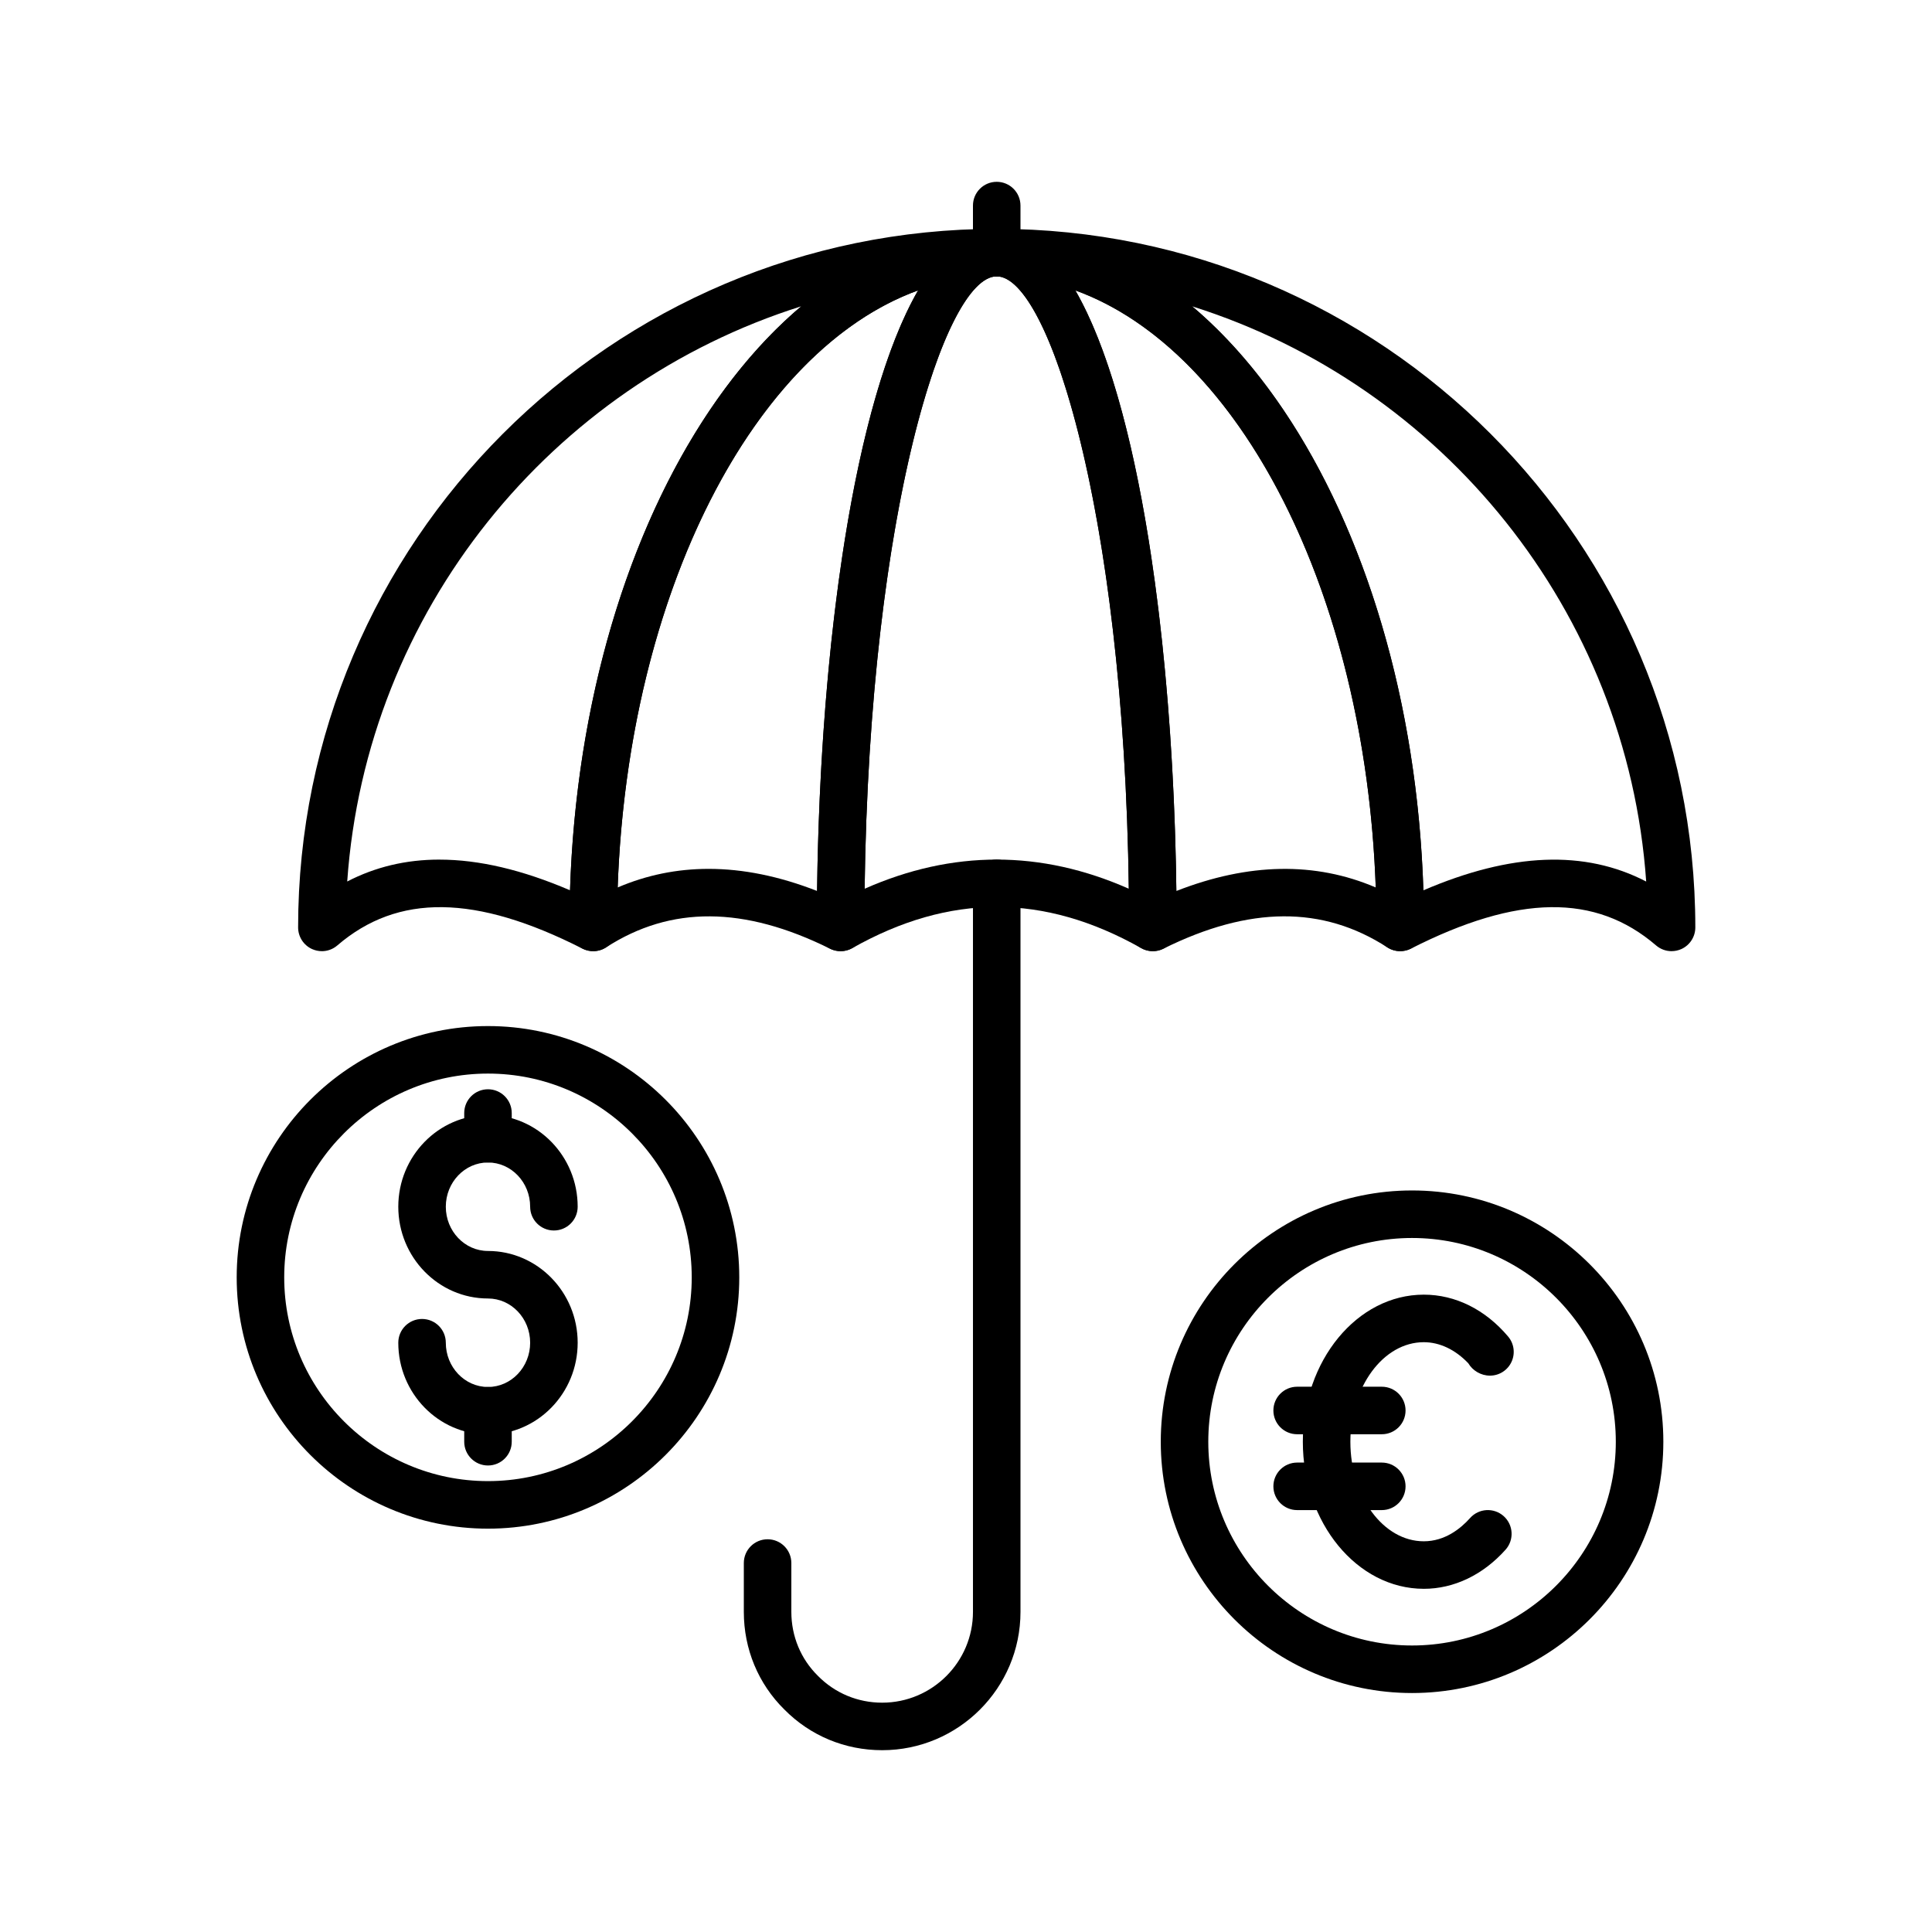
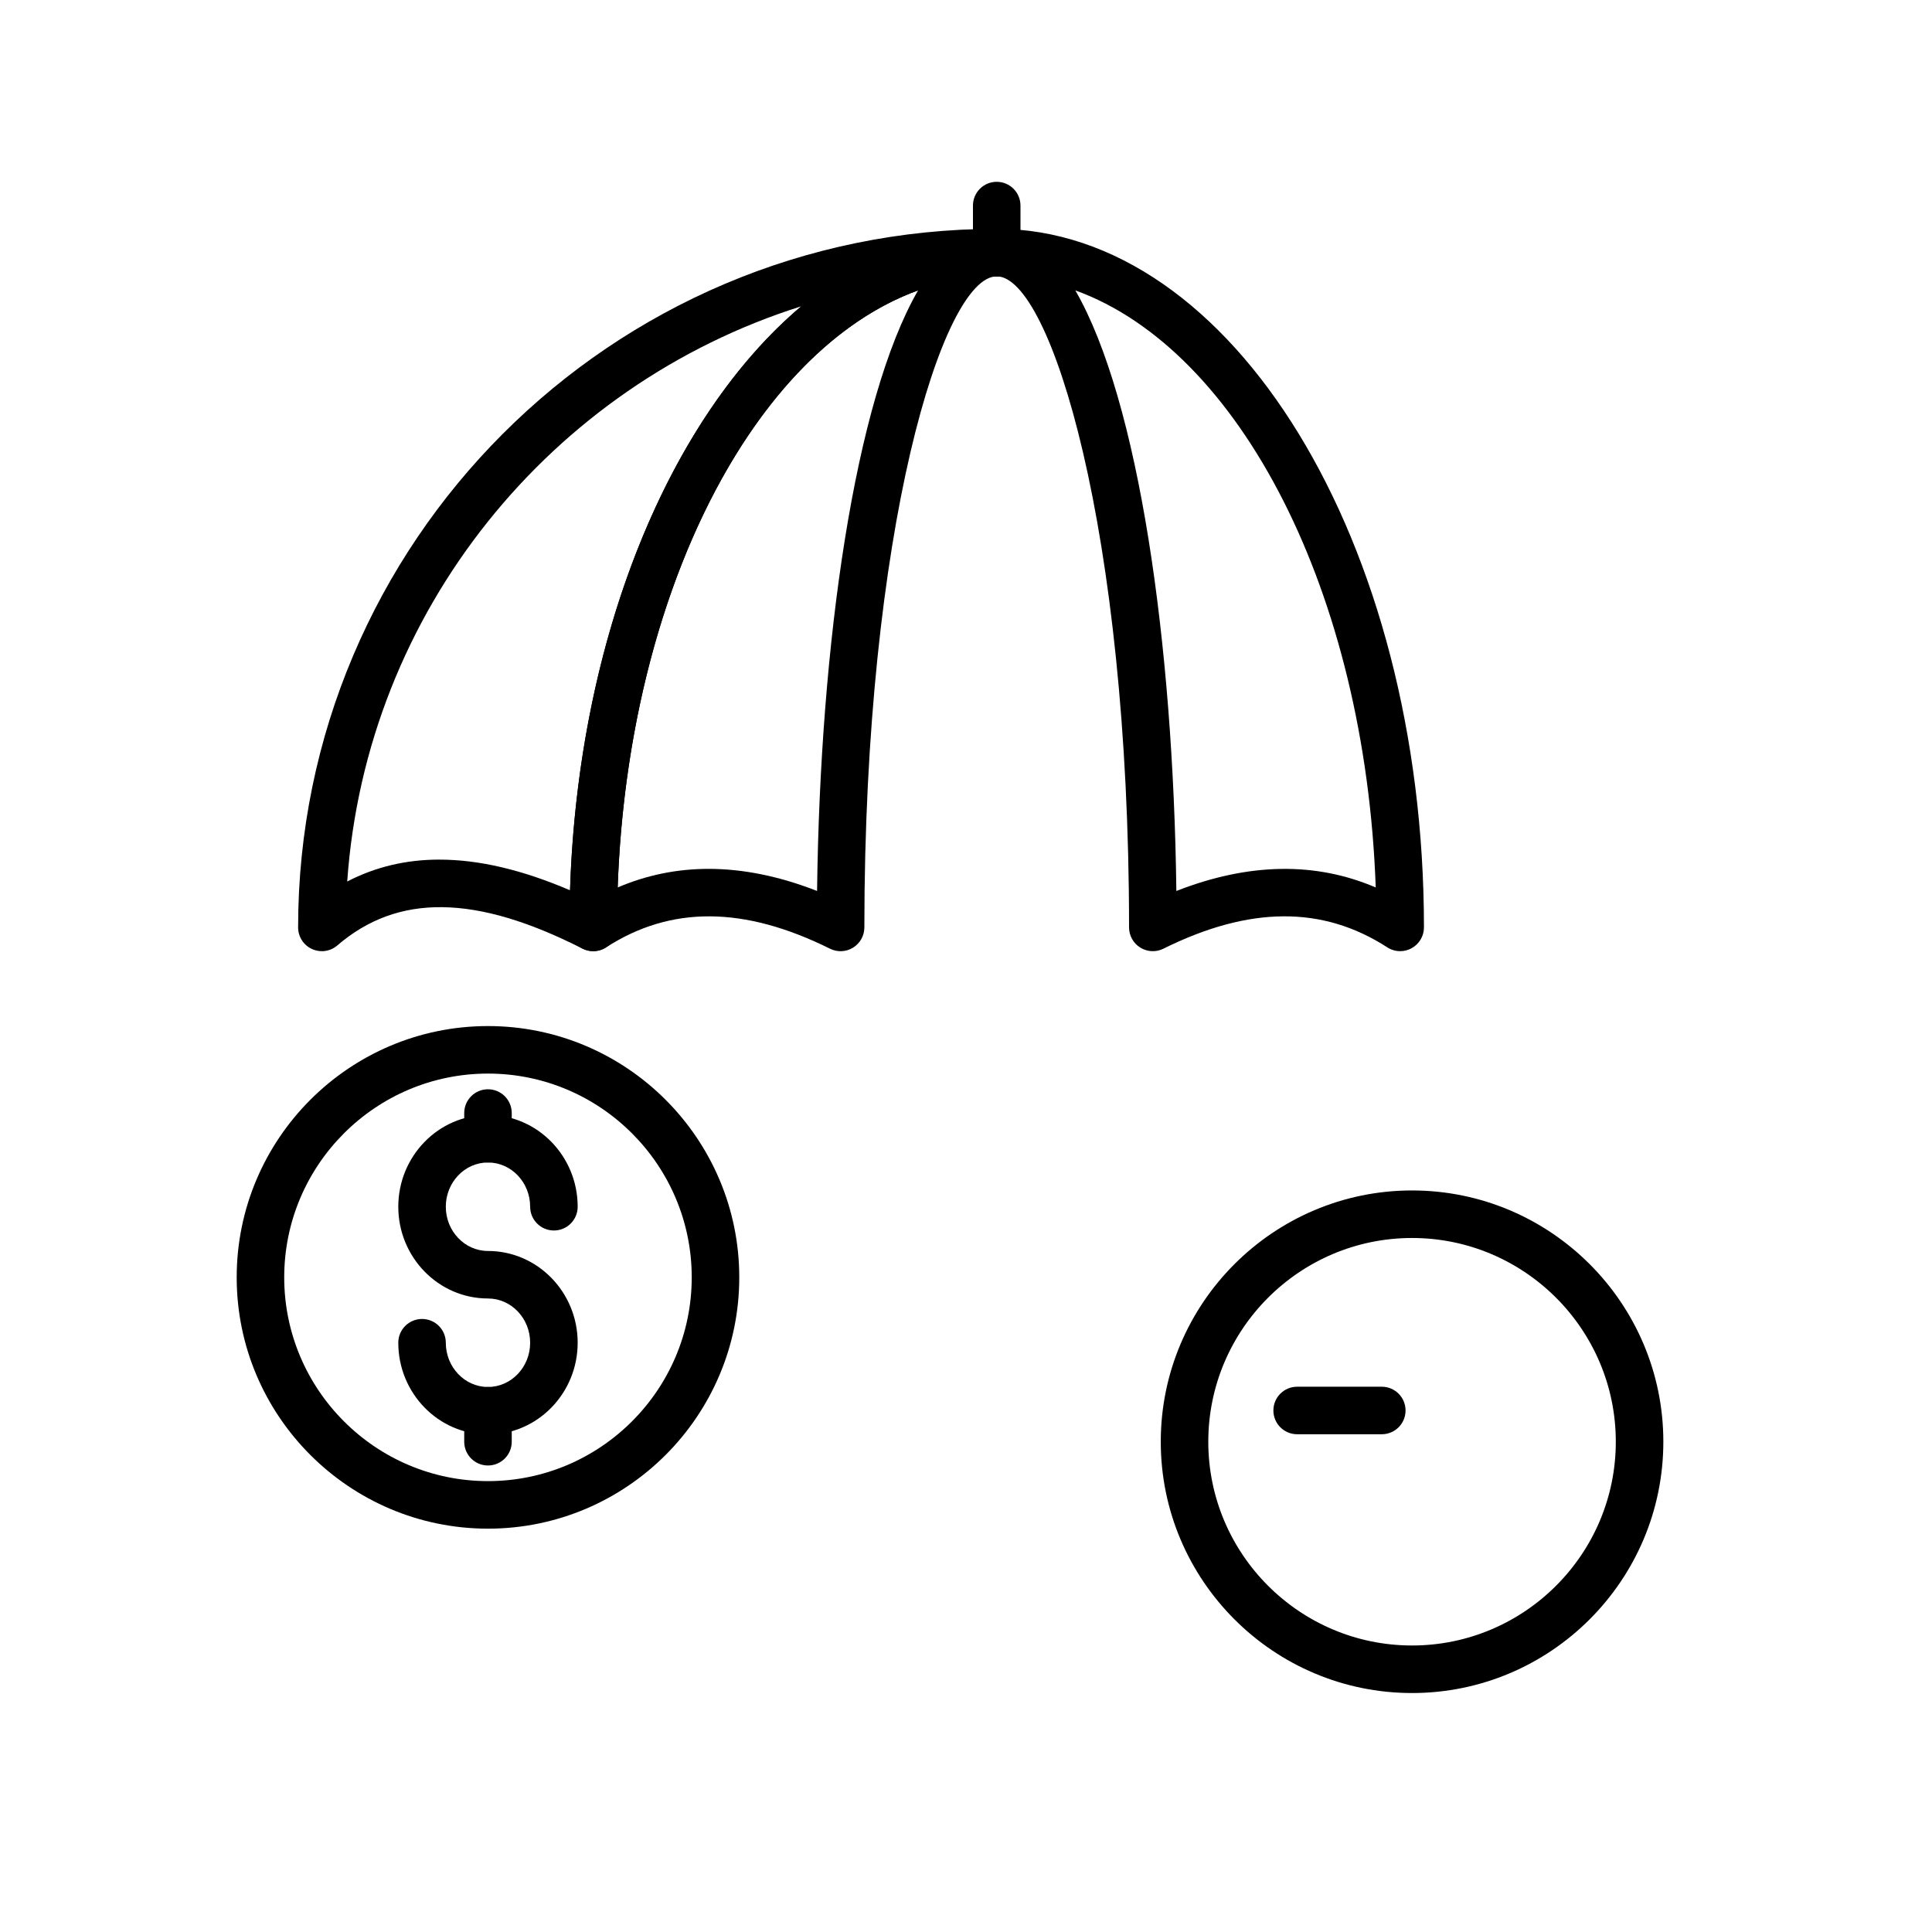
<svg xmlns="http://www.w3.org/2000/svg" fill="#000000" width="800px" height="800px" version="1.1" viewBox="144 144 512 512">
  <g>
    <path d="m229.3 396.07c-0.891 0-1.785-0.191-2.625-0.57-2.238-1.027-3.672-3.266-3.672-5.727 0-102.09 83.051-185.13 185.13-185.13 3.477 0 6.297 2.816 6.297 6.297 0 3.481-2.82 6.297-6.297 6.297-55.492 0-100.64 77.398-100.64 172.54 0 2.188-1.137 4.227-3.004 5.367-1.867 1.133-4.199 1.234-6.144 0.246-28.277-14.371-48.918-14.633-64.949-0.844-1.16 1.004-2.625 1.527-4.102 1.527zm31.156-24.262c10.484 0 21.984 2.711 34.605 8.129 2.172-67.41 26.496-125.39 61.266-154.76-66.203 20.879-115.29 80.684-120.31 152.43 7.453-3.867 15.578-5.805 24.438-5.805z" />
    <path d="m301.21 396.07c-1.031 0-2.07-0.254-3.012-0.77-2.027-1.102-3.289-3.223-3.289-5.527 0-102.09 50.797-185.13 113.23-185.13 3.477 0 6.297 2.816 6.297 6.297 0 3.481-2.82 6.297-6.297 6.297-14.301 0-35.074 67.215-35.074 172.54 0 2.176-1.129 4.207-2.981 5.352-1.852 1.148-4.164 1.266-6.121 0.289-22.793-11.316-42.199-11.434-59.34-0.352-1.031 0.672-2.223 1.008-3.414 1.008zm30.594-21.812c9.164 0 18.75 1.957 28.73 5.856 0.812-65.504 9.914-129.92 26.77-159.16-43.574 15.793-76.84 80.066-79.609 158.23 7.66-3.285 15.707-4.926 24.109-4.926z" />
-     <path d="m586.98 396.07c-1.48 0-2.941-0.523-4.106-1.523-16.035-13.789-36.672-13.523-64.949 0.844-1.953 0.988-4.285 0.887-6.144-0.246-1.867-1.145-3.004-3.18-3.004-5.367 0-95.141-45.145-172.54-100.64-172.54-3.477 0-6.297-2.816-6.297-6.297 0-3.481 2.82-6.297 6.297-6.297 102.09 0 185.14 83.051 185.14 185.13 0 2.461-1.434 4.699-3.672 5.727-0.84 0.375-1.734 0.566-2.625 0.566zm-127.03-170.89c34.77 29.371 59.094 87.348 61.266 154.76 23.285-9.992 42.777-10.77 59.043-2.324-5.019-71.75-54.109-131.55-120.31-152.43z" />
    <path d="m515.07 396.07c-1.191 0-2.383-0.34-3.418-1.008-17.137-11.082-36.547-10.965-59.34 0.352-1.957 0.977-4.269 0.855-6.121-0.289-1.852-1.145-2.981-3.172-2.981-5.352 0-105.32-20.773-172.54-35.078-172.54-3.477 0-6.297-2.816-6.297-6.297 0-3.481 2.82-6.297 6.297-6.297 62.434 0 113.23 83.051 113.23 185.13 0 2.305-1.262 4.43-3.289 5.527-0.938 0.52-1.973 0.77-3.004 0.77zm-86.094-175.11c16.855 29.238 25.957 93.652 26.77 159.16 19.125-7.484 36.828-7.793 52.836-0.934-2.769-78.164-36.031-142.44-79.605-158.23z" />
-     <path d="m366.77 396.07c-1.098 0-2.195-0.289-3.176-0.859-1.93-1.125-3.121-3.199-3.121-5.438 0-92 16.375-185.13 47.668-185.13 31.297 0 47.672 93.137 47.672 185.13 0 2.238-1.191 4.312-3.121 5.438-1.934 1.125-4.32 1.148-6.273 0.051-25.758-14.539-50.801-14.539-76.551 0-0.965 0.539-2.031 0.809-3.098 0.809zm41.371-24.273c11.688 0 23.375 2.578 35.008 7.731-1.289-99.414-21.176-162.29-35.008-162.29s-33.719 62.879-35.008 162.29c11.637-5.152 23.32-7.731 35.008-7.731z" />
-     <path d="m377.78 607.82c-9.852 0-19.062-3.832-25.93-10.793-6.898-6.801-10.73-16.008-10.73-25.867v-12.941c0-3.481 2.82-6.297 6.297-6.297 3.477 0 6.297 2.816 6.297 6.297v12.941c0 6.457 2.5 12.484 7.043 16.961 4.543 4.602 10.566 7.106 17.023 7.106 13.27 0 24.066-10.793 24.066-24.066v-193.07c0-3.481 2.82-6.297 6.297-6.297s6.297 2.816 6.297 6.297v193.07c0 20.215-16.445 36.66-36.66 36.66z" />
    <path d="m408.14 217.24c-3.477 0-6.297-2.816-6.297-6.297v-12.465c0-3.481 2.82-6.297 6.297-6.297s6.297 2.816 6.297 6.297v12.465c0 3.481-2.82 6.297-6.297 6.297z" />
    <path d="m273.32 549.11c-36.723 0-66.594-29.871-66.594-66.594 0-36.723 29.875-66.598 66.594-66.598s66.594 29.875 66.594 66.598c0 36.723-29.875 66.594-66.594 66.594zm0-120.6c-29.773 0-54 24.227-54 54.004 0 29.773 24.227 53.996 54 53.996 29.773 0 53.996-24.227 53.996-53.996 0-29.777-24.223-54.004-53.996-54.004z" />
    <path d="m273.32 524.16c-13.105 0-23.77-10.91-23.77-24.324 0-3.481 2.82-6.297 6.297-6.297s6.297 2.816 6.297 6.297c0 6.469 5.012 11.727 11.176 11.727 6.164 0 11.176-5.258 11.176-11.727 0-6.465-5.012-11.723-11.176-11.723-13.105 0-23.77-10.91-23.77-24.316 0-13.414 10.664-24.324 23.77-24.324 13.105 0 23.77 10.91 23.77 24.324 0 3.481-2.82 6.297-6.297 6.297-3.477 0-6.297-2.816-6.297-6.297 0-6.469-5.012-11.727-11.176-11.727-6.164 0-11.176 5.258-11.176 11.727 0 6.465 5.012 11.723 11.176 11.723 13.105 0 23.77 10.91 23.77 24.316 0 13.414-10.664 24.324-23.77 24.324z" />
    <path d="m273.32 452.07c-3.477 0-6.297-2.816-6.297-6.297v-6.809c0-3.481 2.82-6.297 6.297-6.297 3.477 0 6.297 2.816 6.297 6.297v6.809c0 3.481-2.82 6.297-6.297 6.297z" />
    <path d="m273.32 532.37c-3.477 0-6.297-2.816-6.297-6.297v-8.211c0-3.481 2.82-6.297 6.297-6.297 3.477 0 6.297 2.816 6.297 6.297v8.211c0 3.481-2.82 6.297-6.297 6.297z" />
    <path d="m518.21 592.67c-36.723 0-66.594-29.871-66.594-66.594 0-36.723 29.875-66.594 66.594-66.594s66.594 29.871 66.594 66.594c-0.004 36.723-29.875 66.594-66.594 66.594zm0-120.59c-29.773 0-54 24.227-54 53.996 0 29.773 24.227 53.996 54 53.996 29.773 0 53.996-24.227 53.996-53.996 0-29.773-24.223-53.996-53.996-53.996z" />
-     <path d="m521.32 565.05c-17.676 0-32.055-17.484-32.055-38.973 0-21.496 14.379-38.98 32.055-38.98 8.371 0 16.309 3.941 22.348 11.102 1.582 1.871 1.93 4.488 0.898 6.711-1.031 2.227-3.258 3.648-5.711 3.648-2.379 0-4.586-1.32-5.738-3.273-3.438-3.617-7.582-5.59-11.797-5.59-10.73 0-19.457 11.832-19.457 26.383 0 14.543 8.73 26.379 19.457 26.379 5.59 0 9.762-3.352 12.273-6.168 2.32-2.594 6.293-2.816 8.895-0.504 2.594 2.32 2.82 6.297 0.504 8.895-5.977 6.688-13.672 10.371-21.672 10.371z" />
    <path d="m510.19 524.09h-22.434c-3.477 0-6.297-2.816-6.297-6.297 0-3.481 2.82-6.297 6.297-6.297h22.434c3.477 0 6.297 2.816 6.297 6.297 0 3.481-2.82 6.297-6.297 6.297z" />
-     <path d="m510.19 544.19h-22.434c-3.477 0-6.297-2.816-6.297-6.297s2.82-6.297 6.297-6.297h22.434c3.477 0 6.297 2.816 6.297 6.297 0 3.477-2.82 6.297-6.297 6.297z" />
  </g>
</svg>